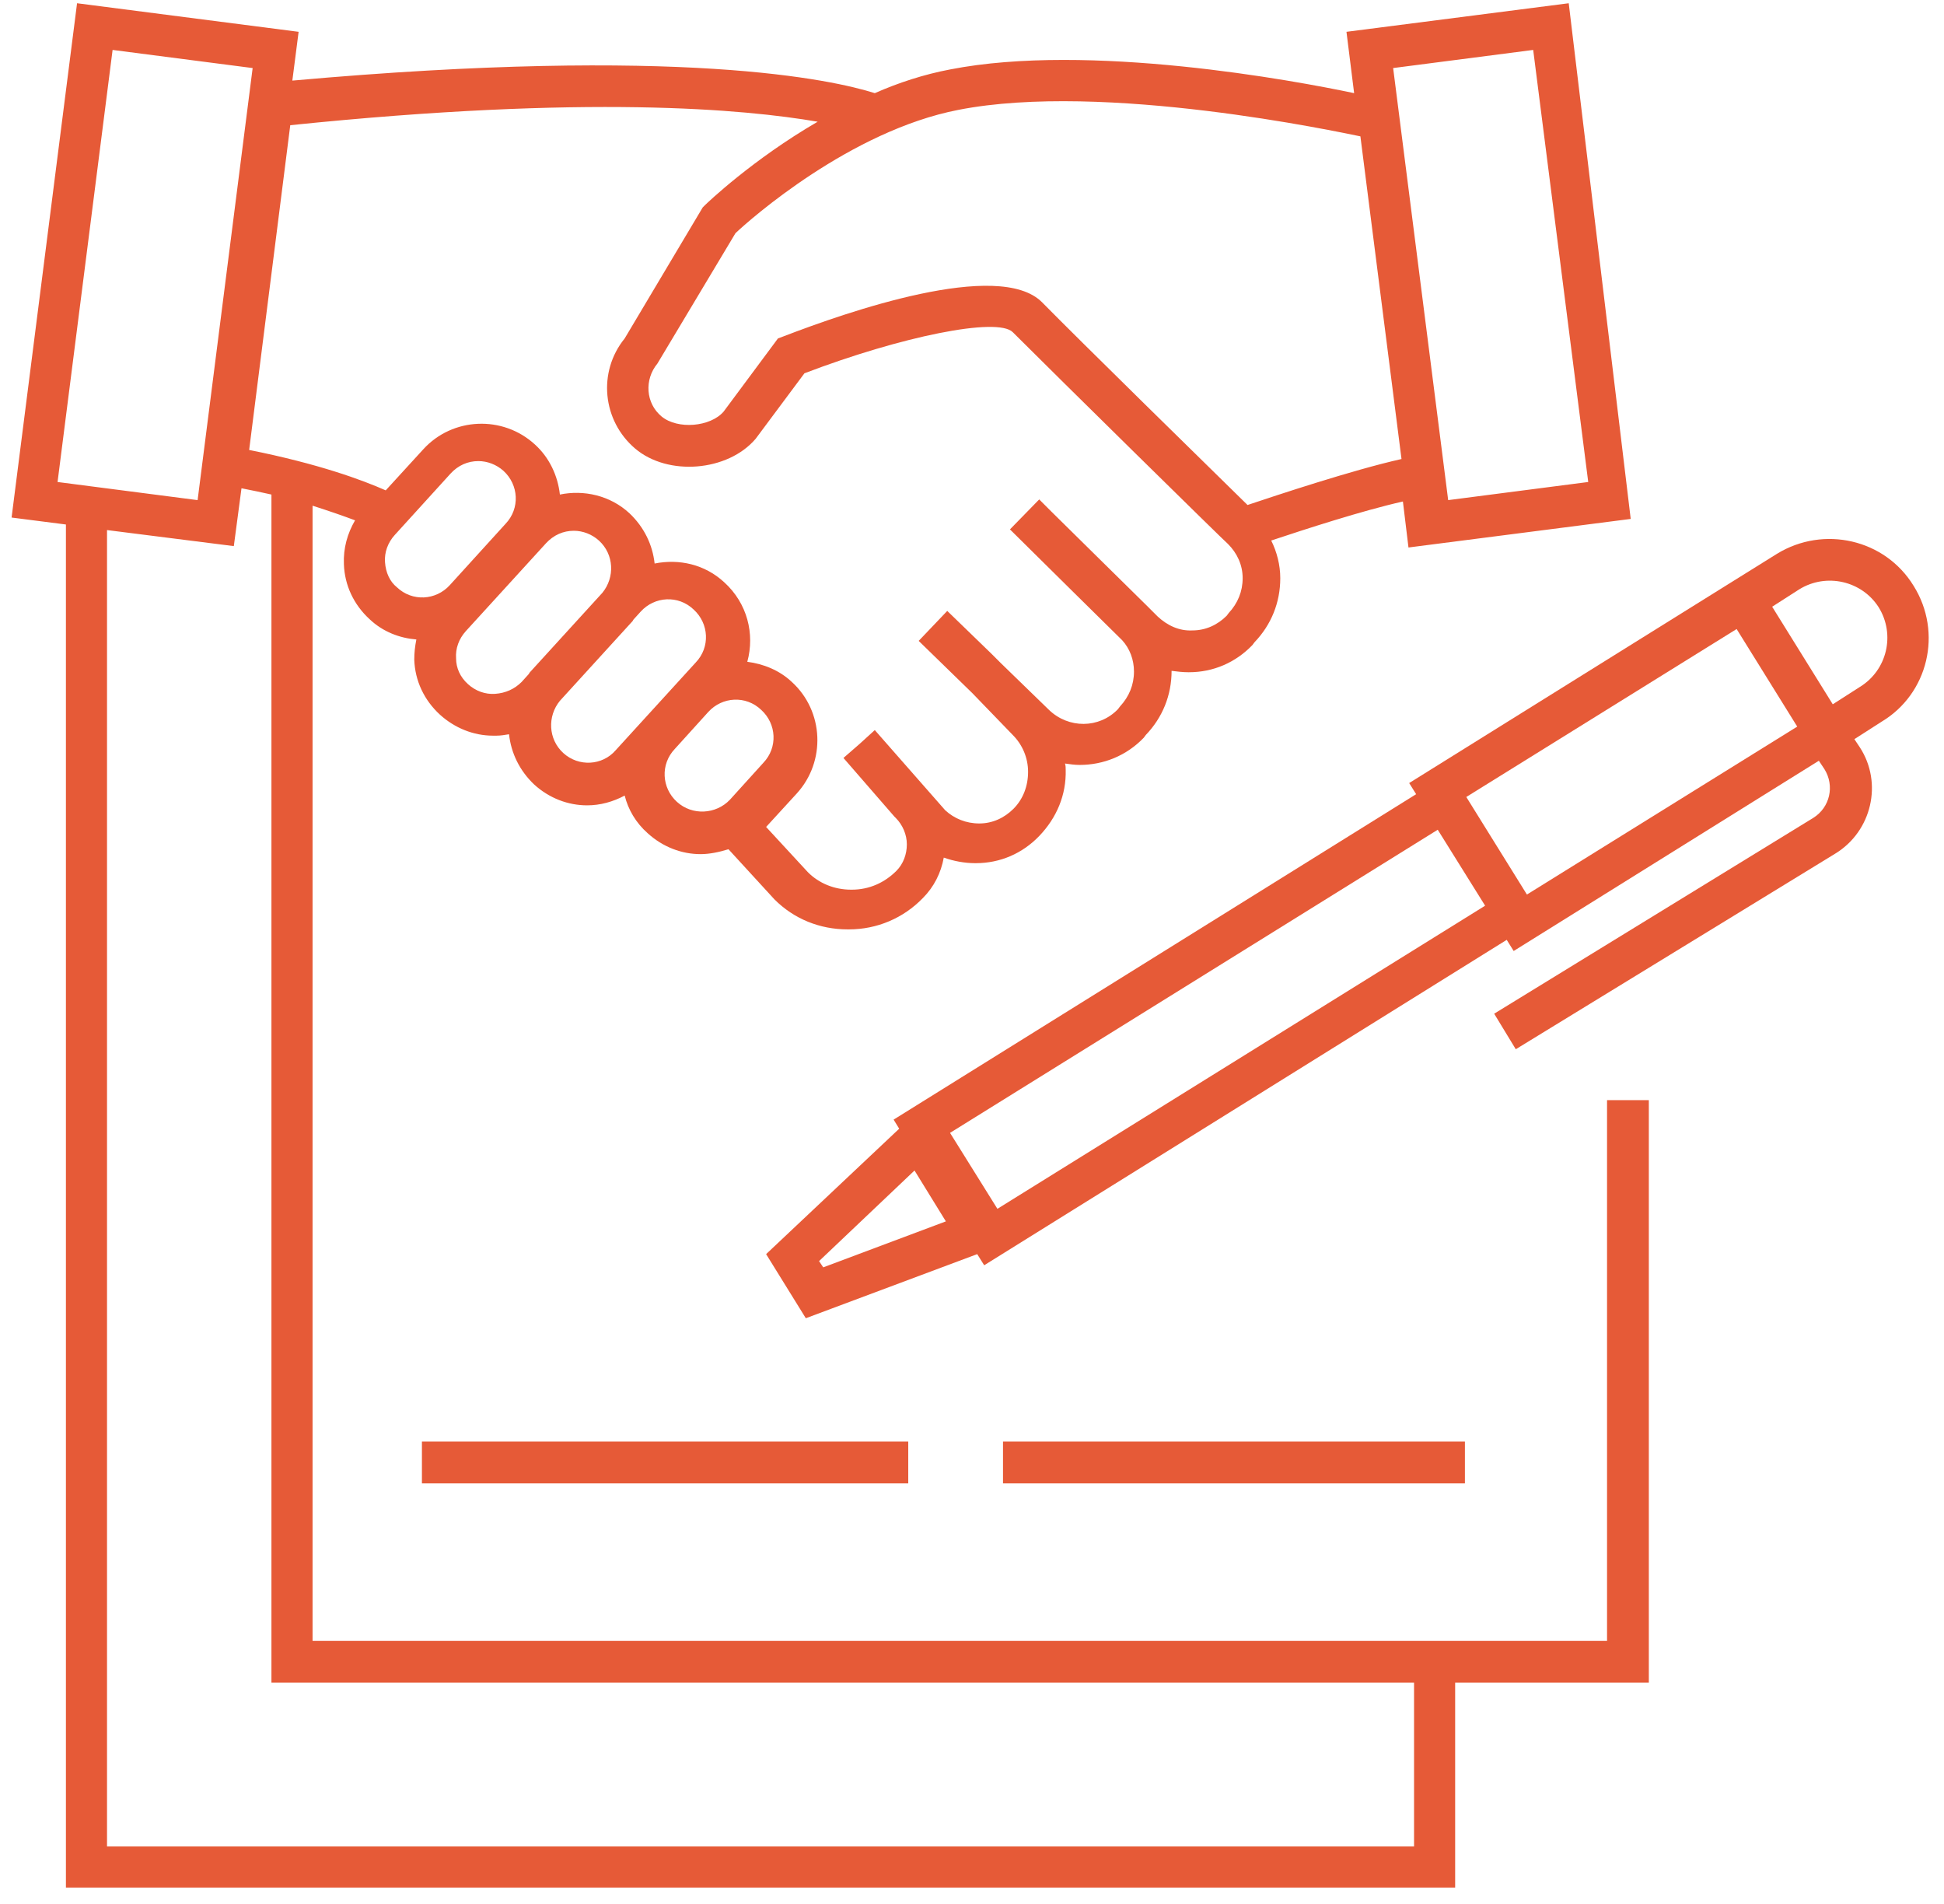
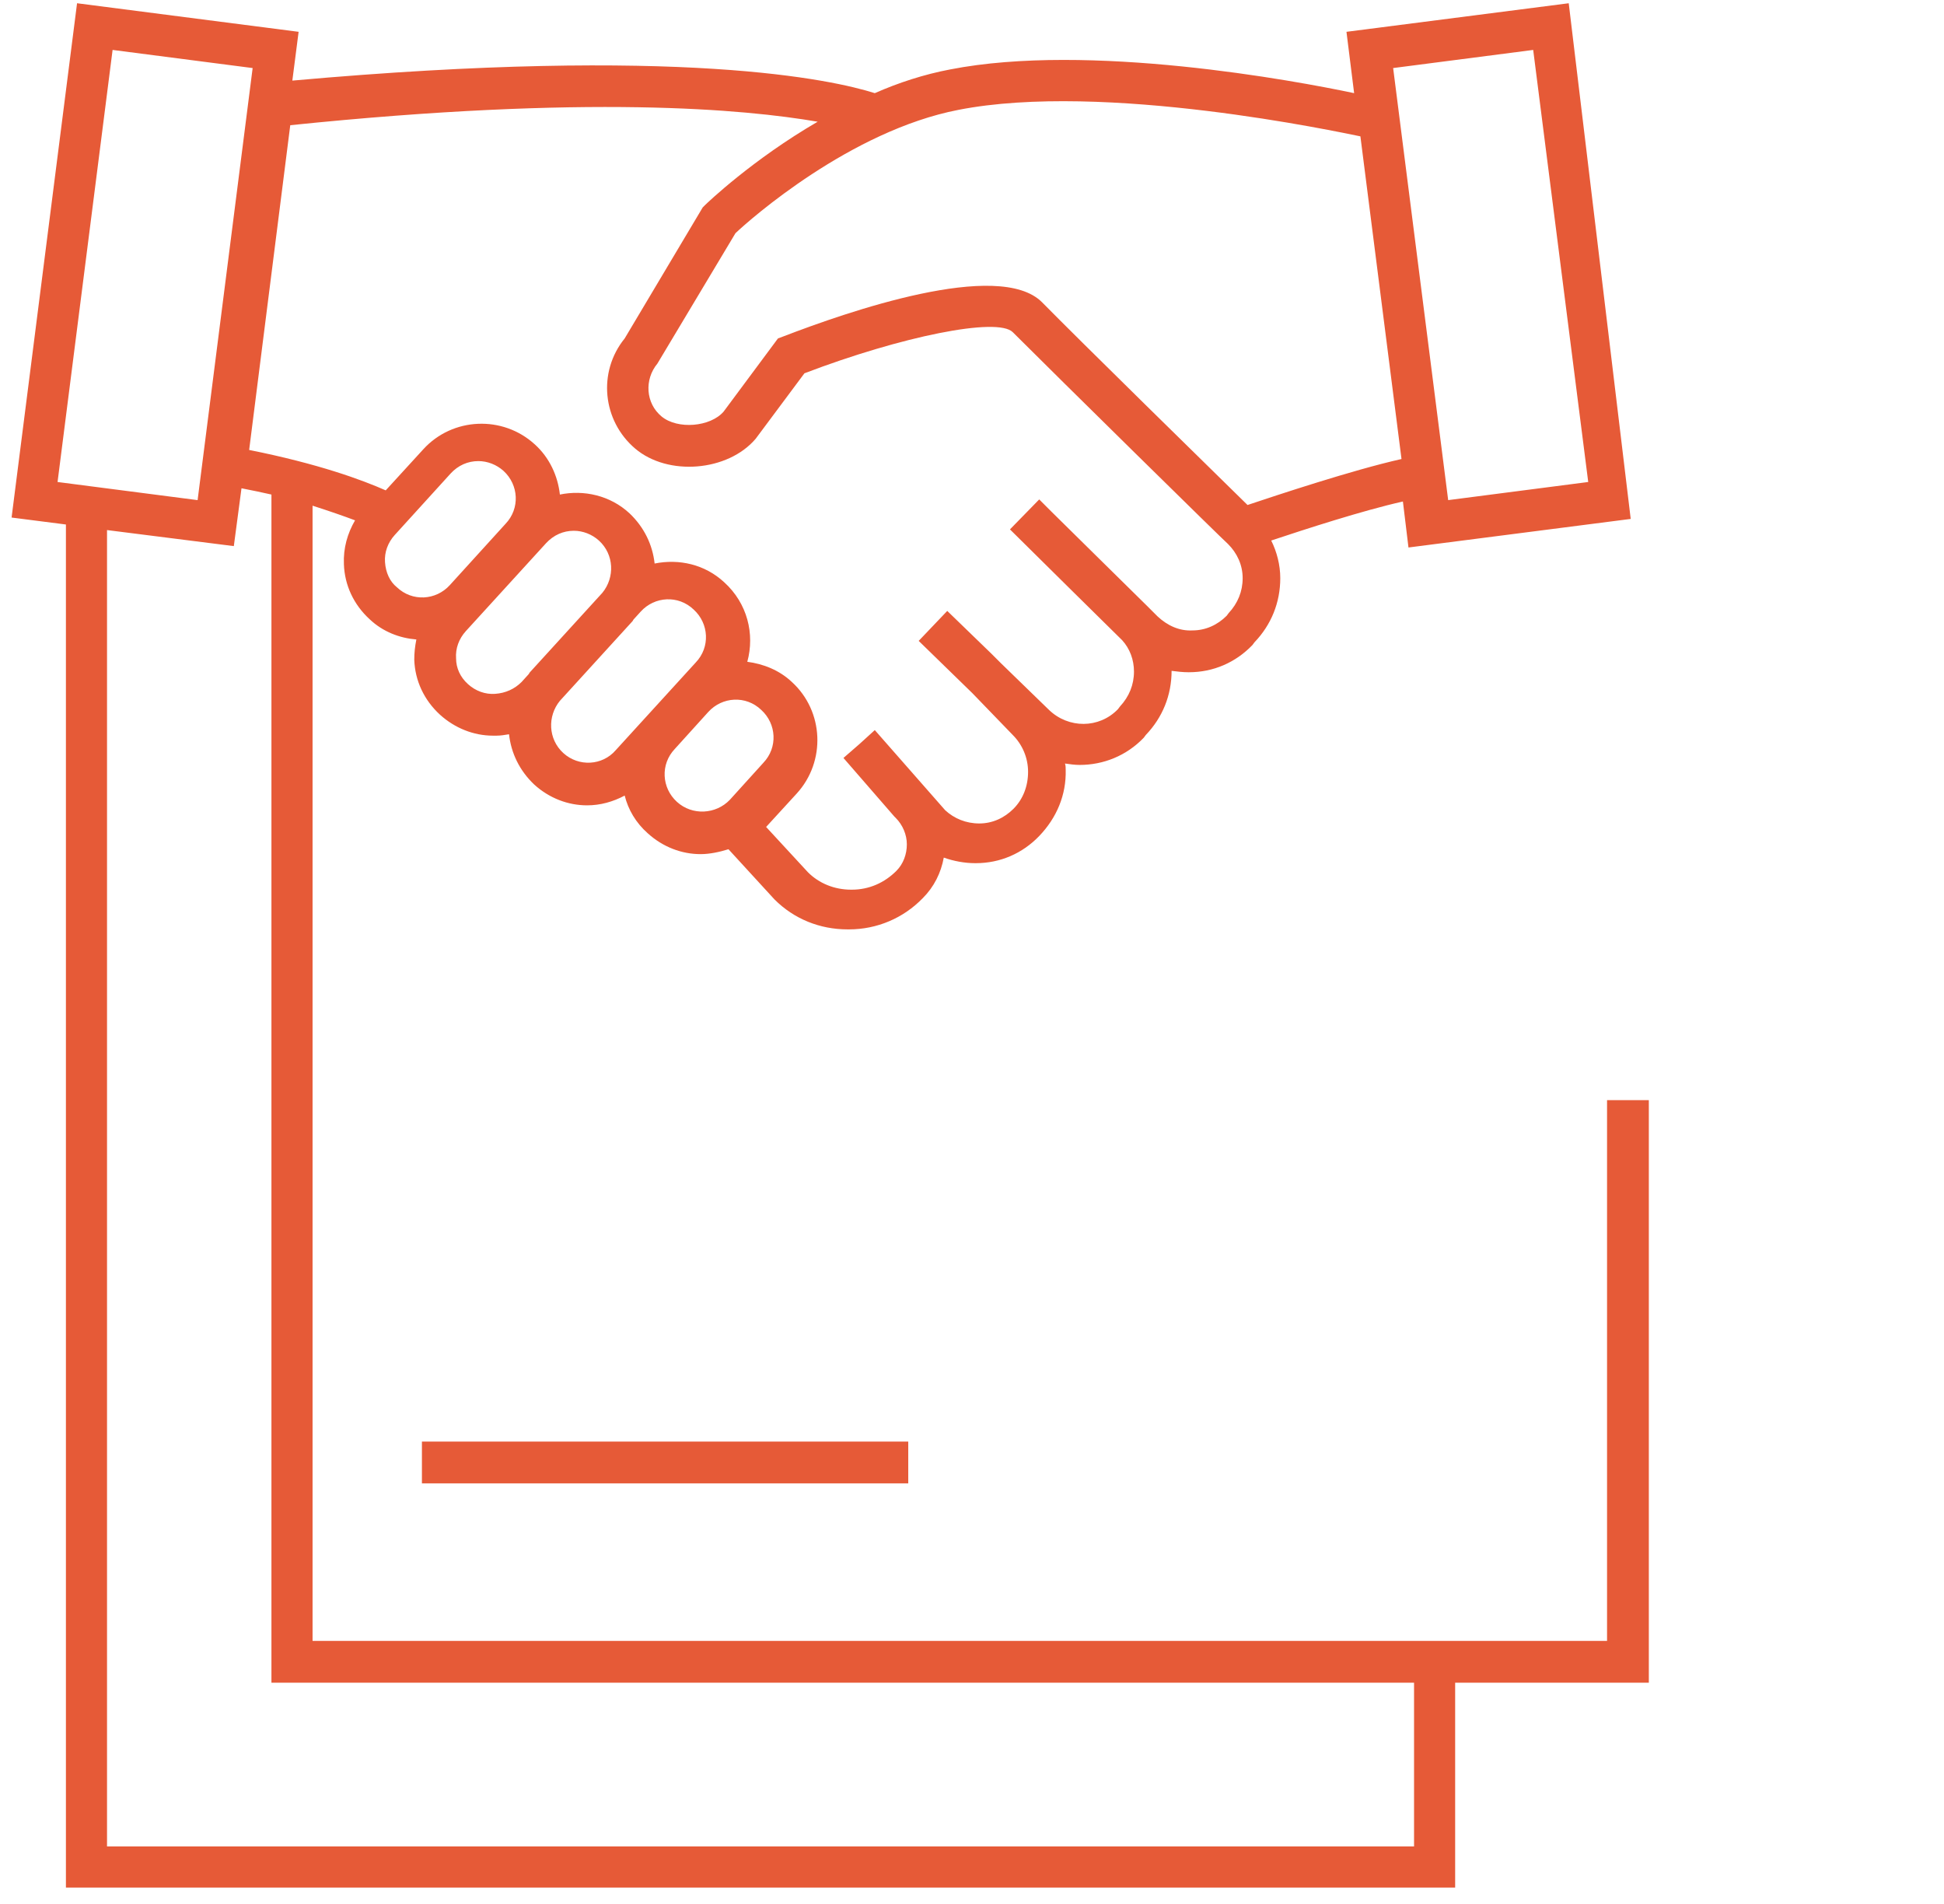
<svg xmlns="http://www.w3.org/2000/svg" width="97" height="95" viewBox="0 0 97 95" fill="none">
-   <path d="M95.483 29.224C94.057 26.895 90.998 26.2 88.669 27.625L70.314 39.063L70.661 39.619L44.589 55.853L44.867 56.306L38.227 62.563L40.208 65.761L48.76 62.563L49.108 63.119L75.181 46.885L75.528 47.441L90.755 37.95L91.033 38.367C91.554 39.202 91.311 40.279 90.477 40.801L74.555 50.569L75.633 52.342L91.589 42.574C93.397 41.461 93.953 39.063 92.806 37.29L92.528 36.873L93.883 36.004C96.213 34.613 96.943 31.554 95.483 29.224ZM41.077 63.223L40.869 62.911L45.632 58.391L47.196 60.929L41.077 63.223ZM49.768 60.303L47.404 56.514L71.739 41.392L74.103 45.181L49.768 60.303ZM76.189 44.625L73.164 39.758L86.653 31.38L89.677 36.247L76.189 44.625ZM92.806 34.265L91.45 35.134L88.426 30.267L89.781 29.398C91.137 28.564 92.91 28.981 93.745 30.302C94.579 31.658 94.162 33.431 92.806 34.265Z" fill="#E65A37" />
  <path d="M80.152 81.857H15.596V25.227C16.465 25.505 17.16 25.748 17.716 25.957C17.334 26.617 17.125 27.347 17.16 28.147C17.195 29.19 17.647 30.163 18.446 30.893C19.107 31.519 19.941 31.832 20.775 31.901C20.706 32.249 20.671 32.562 20.671 32.91C20.706 33.952 21.158 34.926 21.957 35.656C22.687 36.316 23.626 36.699 24.599 36.699C24.669 36.699 24.738 36.699 24.773 36.699C24.982 36.699 25.19 36.664 25.399 36.629C25.503 37.568 25.92 38.437 26.65 39.132C27.415 39.828 28.354 40.175 29.293 40.175C29.953 40.175 30.579 40.001 31.17 39.688C31.343 40.384 31.726 41.044 32.317 41.566C33.082 42.261 34.02 42.609 34.959 42.609C35.411 42.609 35.898 42.504 36.349 42.365L38.644 44.868C39.617 45.842 40.904 46.363 42.294 46.363C42.329 46.363 42.329 46.363 42.364 46.363C43.754 46.363 45.075 45.807 46.049 44.799C46.605 44.242 46.952 43.547 47.092 42.782C47.578 42.956 48.134 43.06 48.656 43.06H48.691C49.907 43.06 51.02 42.574 51.854 41.705C52.723 40.801 53.21 39.654 53.175 38.402C53.175 38.298 53.175 38.194 53.14 38.089C53.384 38.124 53.627 38.159 53.87 38.159C55.052 38.159 56.2 37.707 57.069 36.803L57.173 36.664C58.007 35.795 58.459 34.682 58.459 33.466C58.737 33.501 59.015 33.535 59.294 33.535H59.328C60.545 33.535 61.657 33.048 62.492 32.179L62.596 32.04C63.43 31.171 63.882 30.059 63.882 28.842C63.882 28.182 63.709 27.521 63.43 26.965C65.099 26.409 67.984 25.47 70.001 25.018L70.279 27.312L81.368 25.887L78.275 0.162L67.185 1.587L67.567 4.647C64.612 4.021 54.322 2.109 47.404 3.465C46.118 3.708 44.832 4.125 43.65 4.647C41.564 3.986 33.986 2.283 14.587 4.021L14.9 1.587L3.845 0.162L0.578 25.818L3.289 26.165V94.163H72.608V83.943H82.272V54.88H80.187V81.857H80.152ZM19.211 28.043C19.176 27.556 19.35 27.069 19.698 26.687L22.479 23.628C22.861 23.21 23.348 23.002 23.869 23.002C24.321 23.002 24.773 23.176 25.121 23.488C25.886 24.184 25.955 25.366 25.225 26.131L22.444 29.19C21.749 29.955 20.567 30.024 19.802 29.294C19.454 29.016 19.246 28.564 19.211 28.043ZM24.704 34.613C24.217 34.648 23.73 34.474 23.348 34.126C22.965 33.779 22.757 33.327 22.757 32.84C22.722 32.353 22.896 31.867 23.244 31.484L27.241 27.104C27.624 26.687 28.11 26.478 28.632 26.478C29.084 26.478 29.536 26.652 29.883 26.965C30.648 27.66 30.683 28.807 30.057 29.572L26.442 33.535C26.407 33.57 26.407 33.605 26.372 33.639L26.025 34.022C25.677 34.37 25.225 34.578 24.704 34.613ZM28.11 37.568C27.346 36.873 27.311 35.725 27.937 34.961L31.552 30.997C31.587 30.963 31.587 30.928 31.622 30.893L31.969 30.511C32.664 29.746 33.846 29.676 34.611 30.407C35.376 31.102 35.446 32.284 34.716 33.048L30.718 37.429C30.057 38.194 28.875 38.263 28.11 37.568ZM33.777 40.001C33.012 39.306 32.943 38.124 33.673 37.359L35.341 35.517C36.037 34.752 37.219 34.682 37.983 35.413C38.748 36.108 38.818 37.29 38.088 38.054L36.419 39.897C35.724 40.627 34.542 40.697 33.777 40.001ZM76.502 2.491L79.248 24.045L72.26 24.949L69.514 3.395L76.502 2.491ZM47.822 5.481C55.087 4.056 66.837 6.593 67.88 6.802L69.931 22.898C67.463 23.454 63.709 24.705 62.248 25.192C60.441 23.419 53.836 16.953 51.993 15.076C49.838 12.92 42.259 15.562 39.096 16.779L38.818 16.883L36.106 20.534C35.446 21.298 33.812 21.437 33.012 20.777C32.213 20.116 32.143 18.934 32.804 18.135L36.697 11.634C37.427 10.939 42.433 6.524 47.822 5.481ZM40.799 6.072C37.566 7.949 35.307 10.104 35.167 10.243L35.063 10.348L31.17 16.883C29.814 18.552 30.057 20.985 31.691 22.376C33.325 23.767 36.315 23.523 37.705 21.889L40.139 18.622C44.971 16.779 49.768 15.806 50.533 16.57C52.688 18.726 61.171 27.069 61.275 27.139C61.727 27.591 62.005 28.182 62.005 28.842C62.005 29.503 61.762 30.094 61.31 30.58L61.206 30.719C60.754 31.171 60.163 31.449 59.502 31.449C58.842 31.484 58.251 31.206 57.764 30.754L57.416 30.407C57.382 30.372 57.312 30.302 57.277 30.267L54.948 27.973L52.48 25.54L51.854 24.914L50.394 26.409L53.488 29.468L55.991 31.936C56.373 32.353 56.582 32.91 56.582 33.501C56.582 34.161 56.339 34.752 55.887 35.239L55.782 35.378C54.844 36.351 53.314 36.351 52.341 35.413L49.942 33.083L49.455 32.597L47.265 30.476L45.84 31.971L48.517 34.578L50.533 36.664C51.02 37.151 51.298 37.811 51.298 38.506C51.298 39.202 51.055 39.862 50.568 40.349C50.116 40.801 49.525 41.079 48.864 41.079C48.204 41.079 47.613 40.836 47.161 40.418L43.65 36.421L42.885 37.116L42.086 37.811L44.623 40.731L44.693 40.801C45.04 41.148 45.249 41.635 45.249 42.122C45.249 42.609 45.075 43.095 44.728 43.443C44.137 44.034 43.372 44.382 42.503 44.382H42.468C41.634 44.382 40.869 44.069 40.313 43.512L38.227 41.253L39.756 39.584C41.216 37.985 41.112 35.482 39.513 34.022C38.887 33.431 38.088 33.118 37.288 33.014C37.67 31.623 37.288 30.094 36.141 29.051C35.167 28.147 33.881 27.869 32.664 28.112C32.56 27.174 32.143 26.304 31.413 25.609C30.44 24.705 29.119 24.427 27.937 24.671C27.832 23.732 27.415 22.828 26.685 22.168C25.086 20.707 22.583 20.812 21.123 22.411L19.246 24.462C18.064 23.94 15.908 23.141 12.432 22.446L14.483 6.246C29.327 4.716 37.149 5.446 40.799 6.072ZM5.618 2.491L12.606 3.395L9.86 24.949L2.872 24.045L5.618 2.491ZM70.522 92.112H5.34V26.443L11.667 27.243L12.05 24.358C12.571 24.462 13.093 24.566 13.544 24.671V83.943H70.557V92.112H70.522Z" fill="#E65A37" />
  <path d="M45.319 71.914H21.053V74H45.319V71.914Z" fill="#E65A37" />
-   <path d="M73.095 71.914H50.047V74H73.095V71.914Z" fill="#E65A37" />
+   <path d="M73.095 71.914H50.047V74V71.914Z" fill="#E65A37" />
</svg>